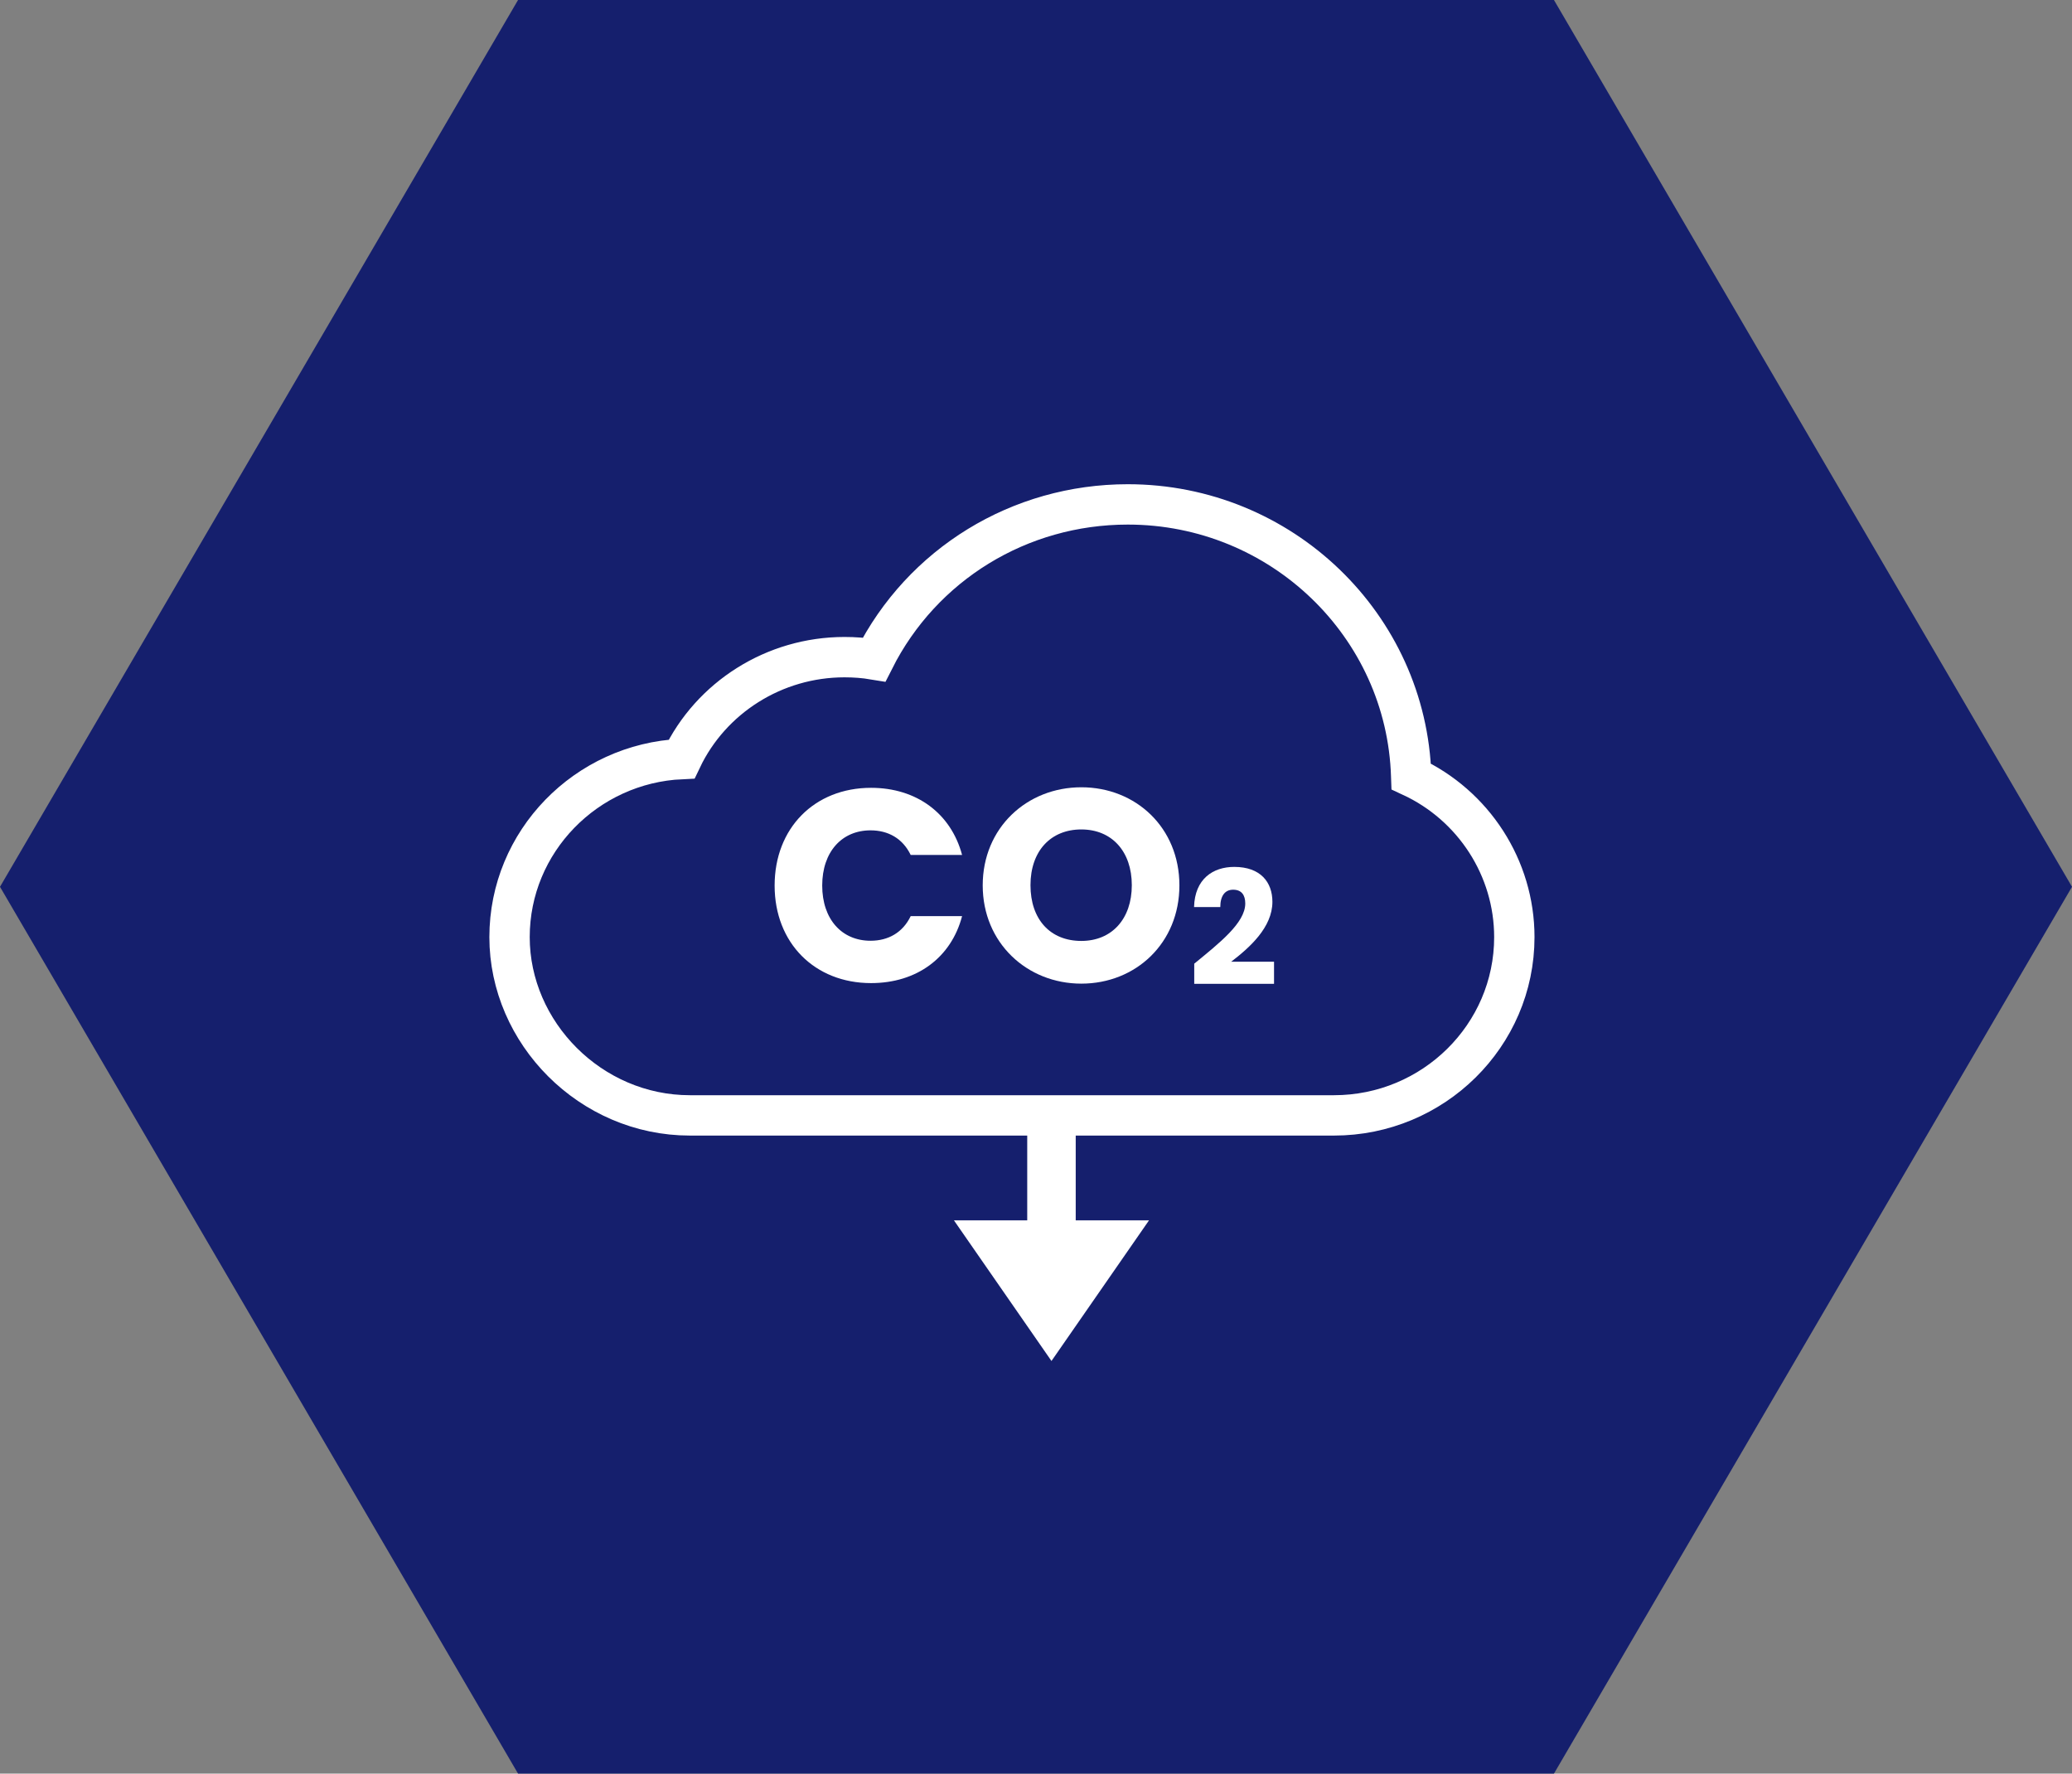
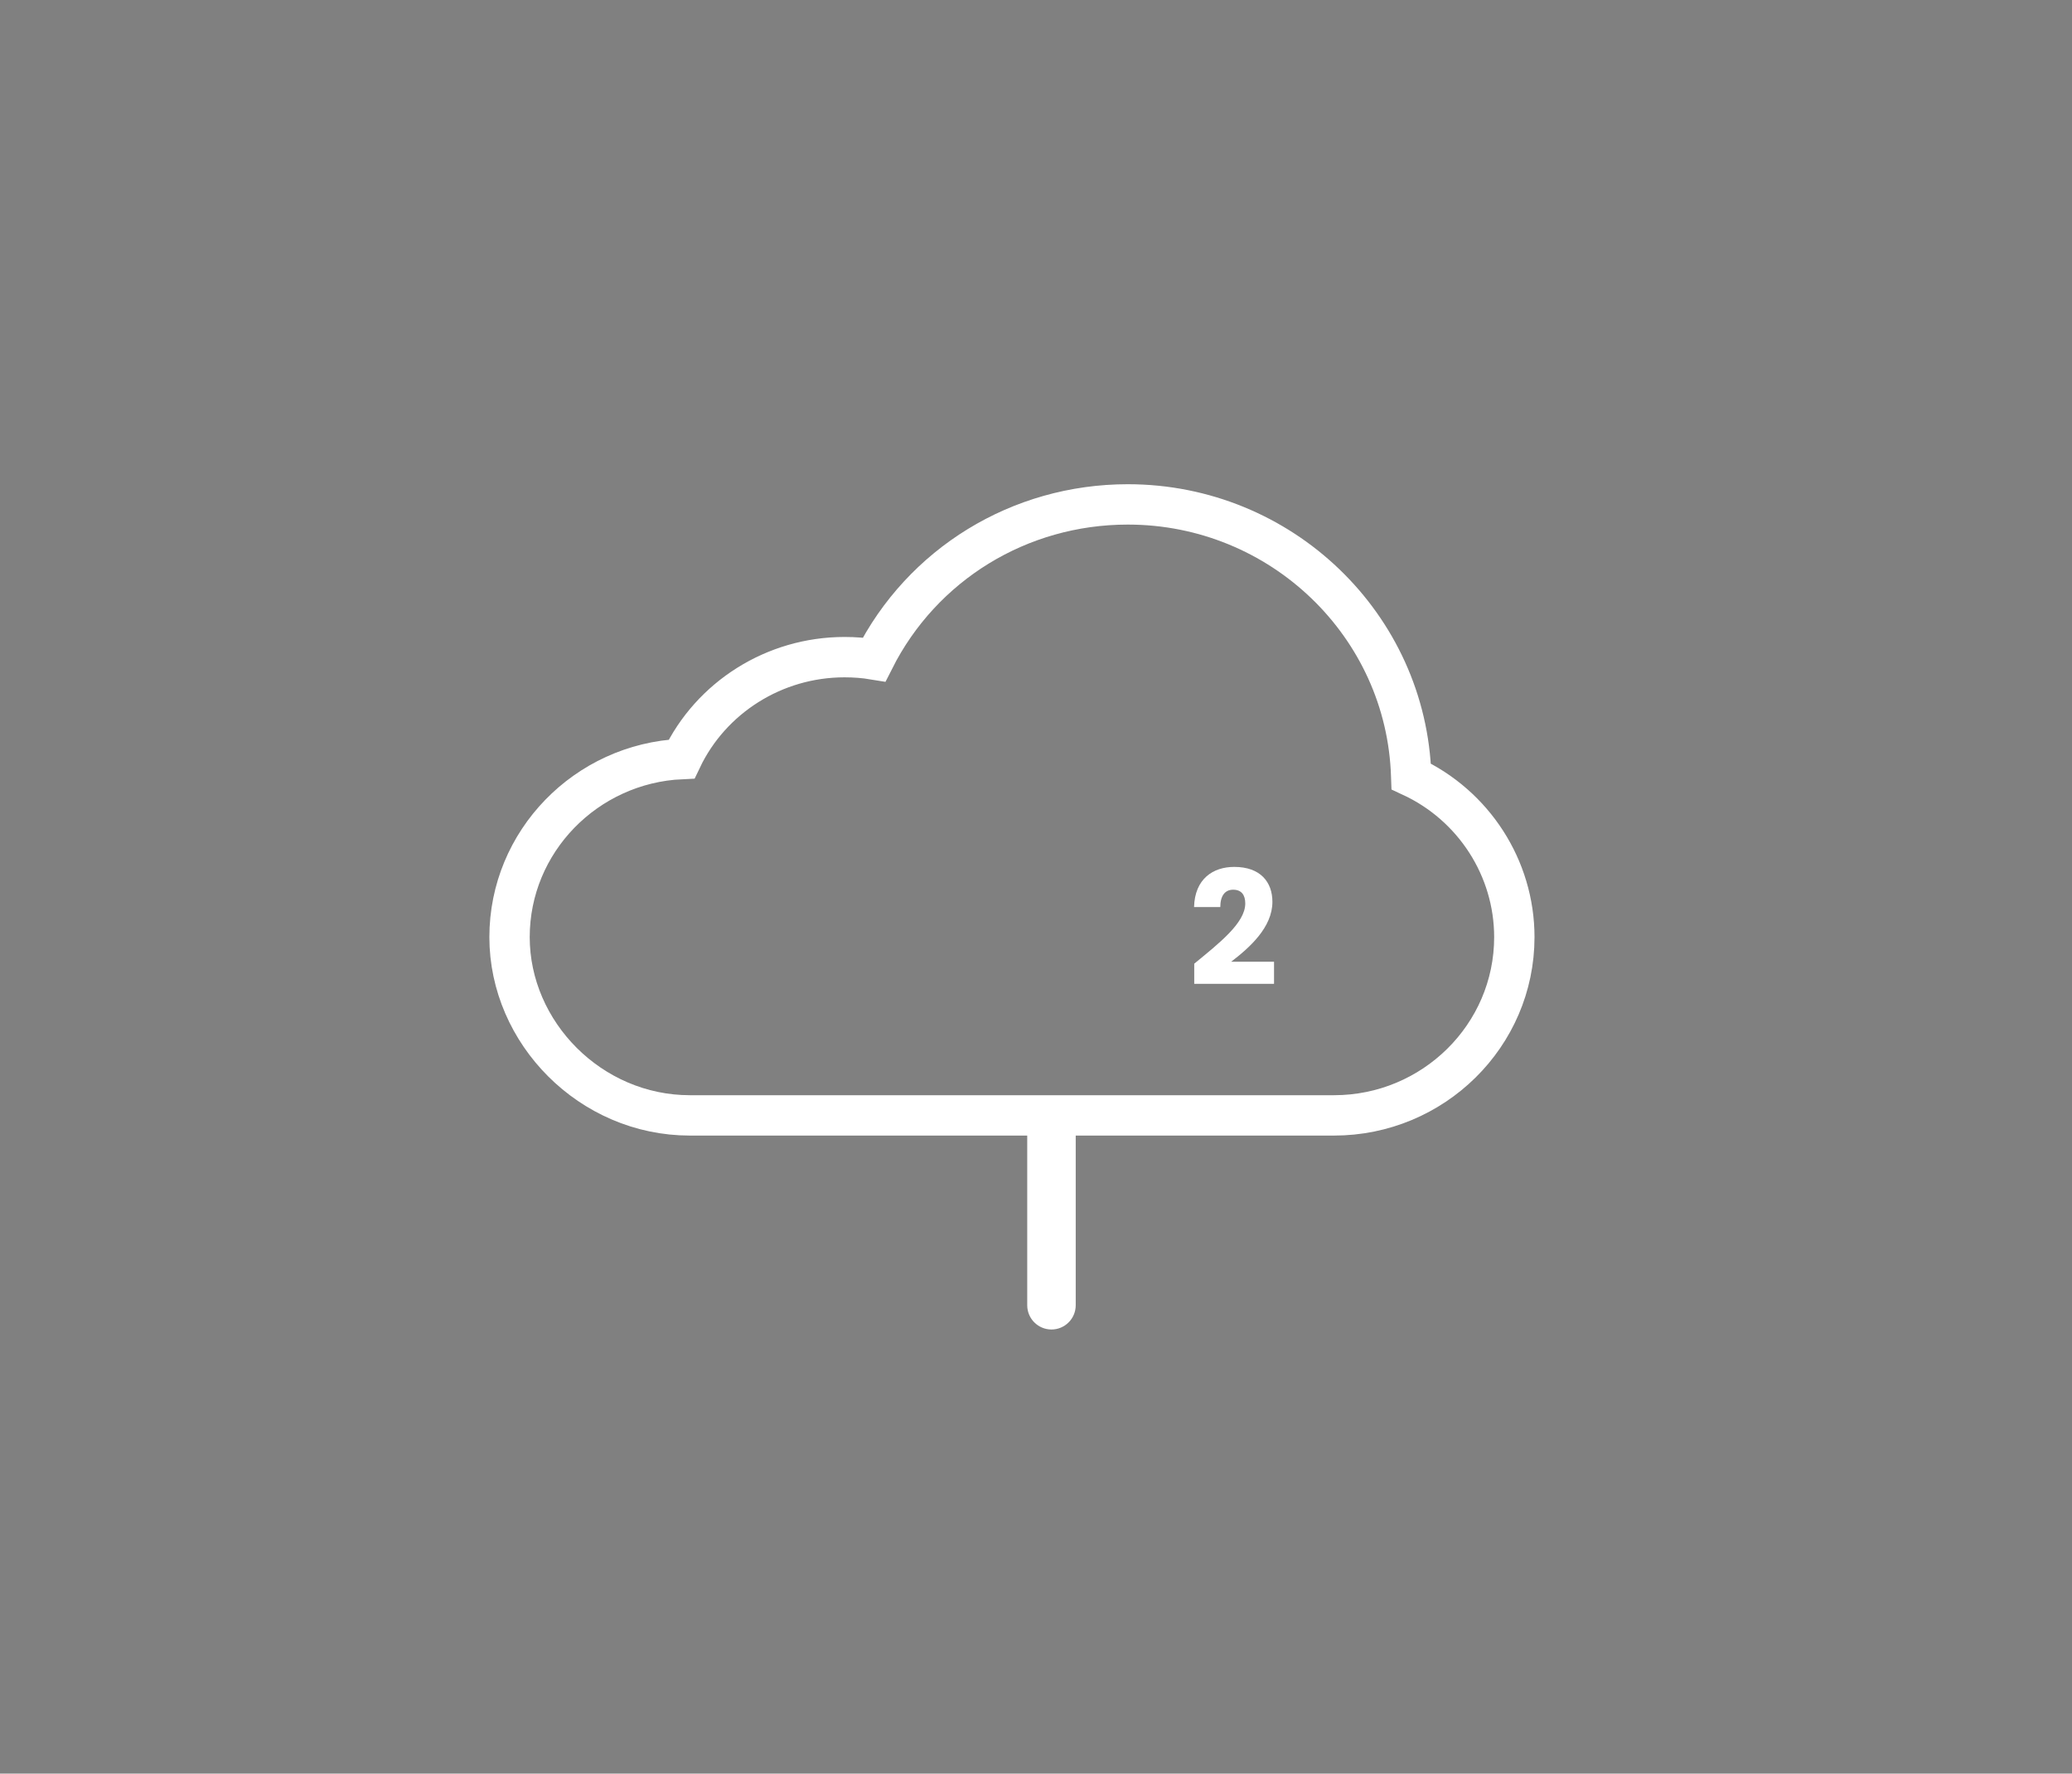
<svg xmlns="http://www.w3.org/2000/svg" id="Layer_2" data-name="Layer 2" viewBox="0 0 114.51 98">
  <rect x="0" y="0" width="114.51" height="98" fill="#808080" stroke="none" />
  <defs>
    <style>
      .cls-1 {
        fill: none;
        stroke: #fff;
        stroke-miterlimit: 10;
        stroke-width: 2.23px;
      }

      .cls-2 {
        fill: #151f6d;
      }

      .cls-2, .cls-3 {
        stroke-width: 0px;
      }

      .cls-3 {
        fill: #fff;
      }
    </style>
  </defs>
  <g id="Layer_1-2" data-name="Layer 1">
-     <polygon class="cls-2" points="85.88 0 28.63 0 0 49 28.63 98 85.88 98 114.51 49 85.88 0" />
    <path class="cls-1" d="M77.99,42.89c-.25-8.33-7.18-15.02-15.66-15.02-6,0-11.37,3.32-14.02,8.57-.54-.09-1.09-.13-1.64-.13-3.88,0-7.38,2.23-9,5.63-5.28.24-9.51,4.56-9.51,9.84s4.47,9.85,9.97,9.85h35.59c5.49,0,9.97-4.41,9.97-9.85,0-3.82-2.25-7.28-5.7-8.88Z" />
    <g>
-       <path class="cls-3" d="M48.14,43.53c2.52,0,4.42,1.42,5.03,3.71h-2.84c-.44-.91-1.24-1.36-2.22-1.36-1.58,0-2.67,1.18-2.67,3.05s1.09,3.05,2.67,3.05c.98,0,1.78-.45,2.22-1.36h2.84c-.6,2.29-2.5,3.7-5.03,3.7-3.12,0-5.33-2.22-5.33-5.39s2.2-5.4,5.33-5.4Z" />
-       <path class="cls-3" d="M59.76,54.35c-3,0-5.45-2.25-5.45-5.43s2.44-5.42,5.45-5.42,5.42,2.23,5.42,5.42-2.41,5.43-5.42,5.43ZM59.76,51.99c1.69,0,2.79-1.22,2.79-3.08s-1.1-3.08-2.79-3.08-2.81,1.19-2.81,3.08,1.09,3.08,2.81,3.08Z" />
      <path class="cls-3" d="M66.01,53.24c1.36-1.12,2.81-2.24,2.81-3.32,0-.47-.21-.76-.67-.76s-.71.35-.71.96h-1.45c.04-1.56,1.05-2.22,2.22-2.22,1.46,0,2.11.85,2.11,1.93,0,1.41-1.26,2.53-2.28,3.31h2.37v1.22h-4.41v-1.12Z" />
    </g>
    <path class="cls-3" d="M58.11,73.46c-.74,0-1.34-.6-1.34-1.34v-9.38c0-.74.6-1.34,1.34-1.34s1.34.6,1.34,1.34v9.38c0,.74-.6,1.34-1.34,1.34Z" />
    <g>
-       <polygon class="cls-3" points="58.11 74.12 56 71.08 53.89 68.04 58.11 68.04 62.32 68.04 60.21 71.08 58.11 74.12" />
-       <path class="cls-3" d="M58.11,75.2l-5.39-7.77h10.78l-5.39,7.77ZM55.06,68.65l3.05,4.4,3.05-4.4h-6.09Z" />
-     </g>
+       </g>
  </g>
</svg>